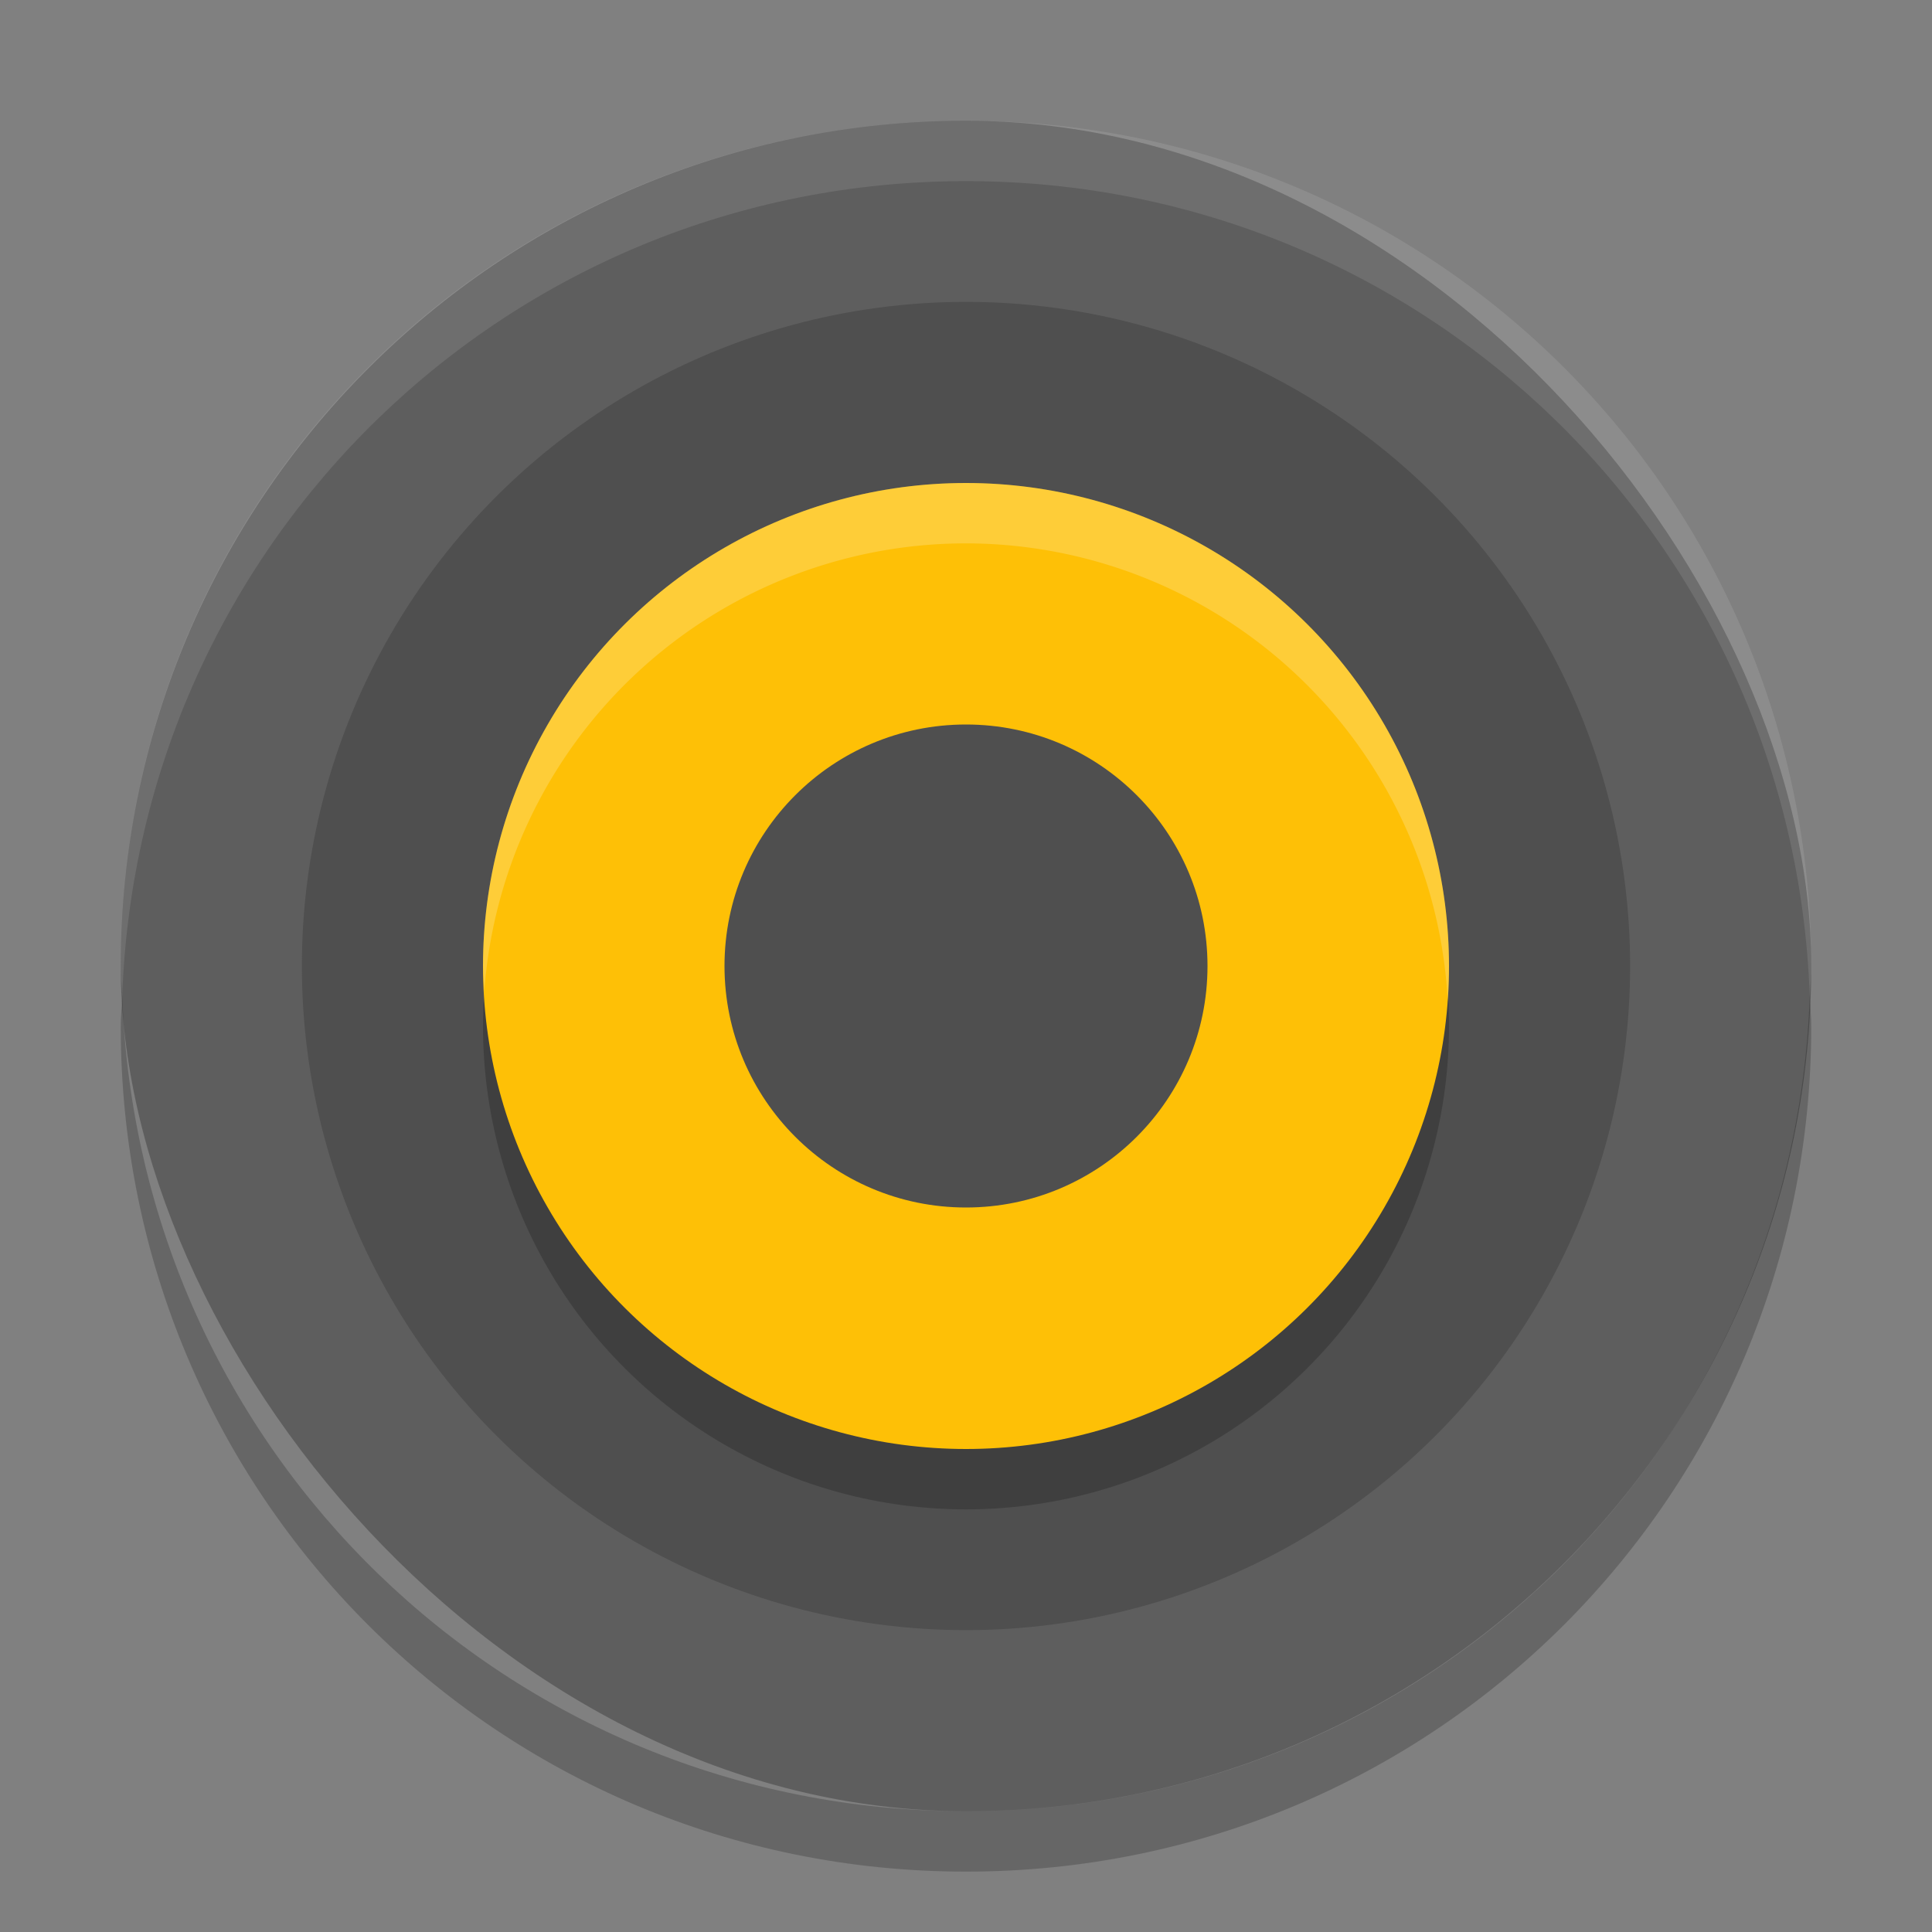
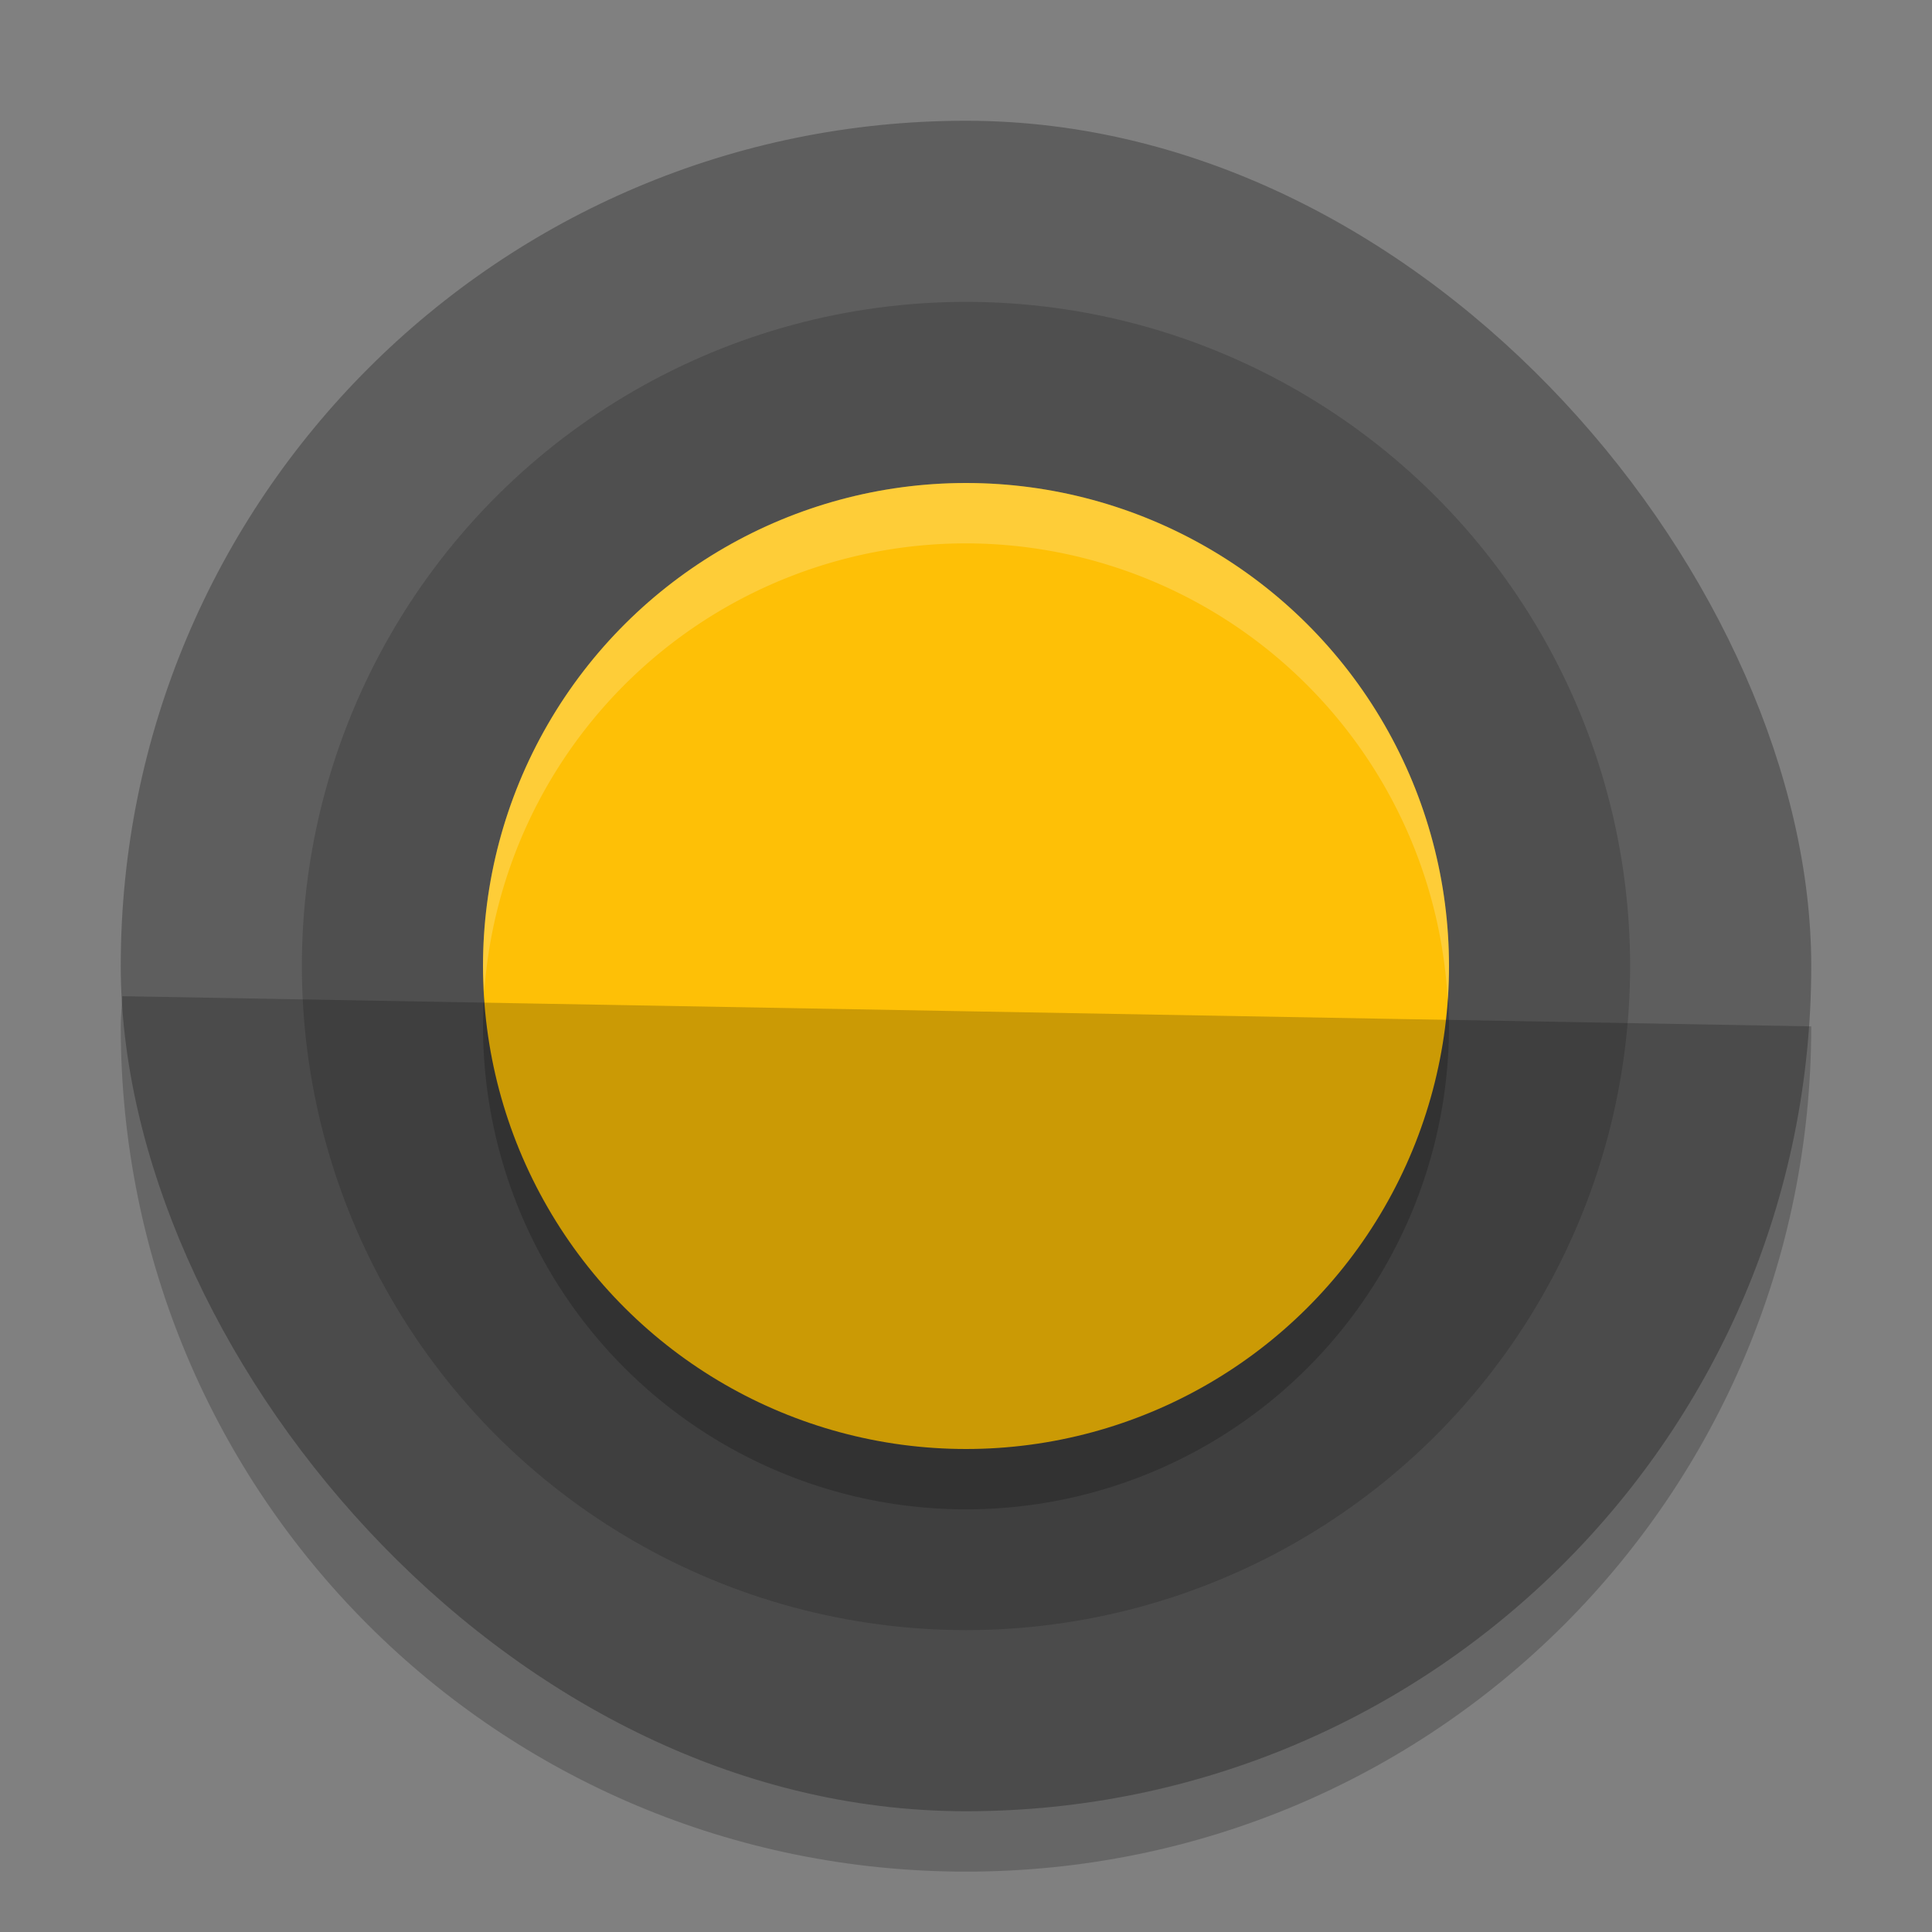
<svg xmlns="http://www.w3.org/2000/svg" width="32" height="32" version="1">
  <rect width="100%" height="100%" fill="#808080" stroke="none" />
  <rect fill="#5e5e5e" width="28" height="28" x="2" y="2" rx="14" ry="14" />
-   <path fill="#fff" opacity=".1" d="m16 2c-7.756 0-14 6.244-14 14 0 0.169 0.02 0.333 0.025 0.5 0.264-7.521 6.388-13.5 13.975-13.5s13.711 5.979 13.975 13.5c0.006-0.167 0.025-0.331 0.025-0.5 0-7.756-6.244-14-14-14z" />
  <circle style="fill:#4f4f4f" cx="-16" cy="-16" r="11" transform="matrix(0,-1,-1,0,0,0)" />
  <circle style="opacity:0.2" cx="-17" cy="-16" r="8" transform="matrix(0,-1,-1,0,0,0)" />
  <circle fill="#fec006" cx="-16" cy="-16" r="8" transform="matrix(0,-1,-1,0,0,0)" />
-   <circle fill="#4f4f4f" cx="-16" cy="-16" r="4" transform="matrix(0,-1,-1,0,0,0)" />
-   <path opacity=".2" d="m2.025 16.5c-0.006 0.167-0.025 0.331-0.025 0.5 0 7.756 6.244 14 14 14s14-6.244 14-14c0-0.169-0.02-0.333-0.025-0.5-0.264 7.521-6.388 13.5-13.975 13.5-7.587 0-13.711-5.979-13.975-13.5z" />
+   <path opacity=".2" d="m2.025 16.5c-0.006 0.167-0.025 0.331-0.025 0.5 0 7.756 6.244 14 14 14s14-6.244 14-14z" />
  <path style="fill:#ffffff;opacity:0.2" d="M 16 8 A 8 8 0 0 0 8 16 A 8 8 0 0 0 8.021 16.424 A 8 8 0 0 1 16 9 A 8 8 0 0 1 23.979 16.576 A 8 8 0 0 0 24 16 A 8 8 0 0 0 16 8 z" />
</svg>